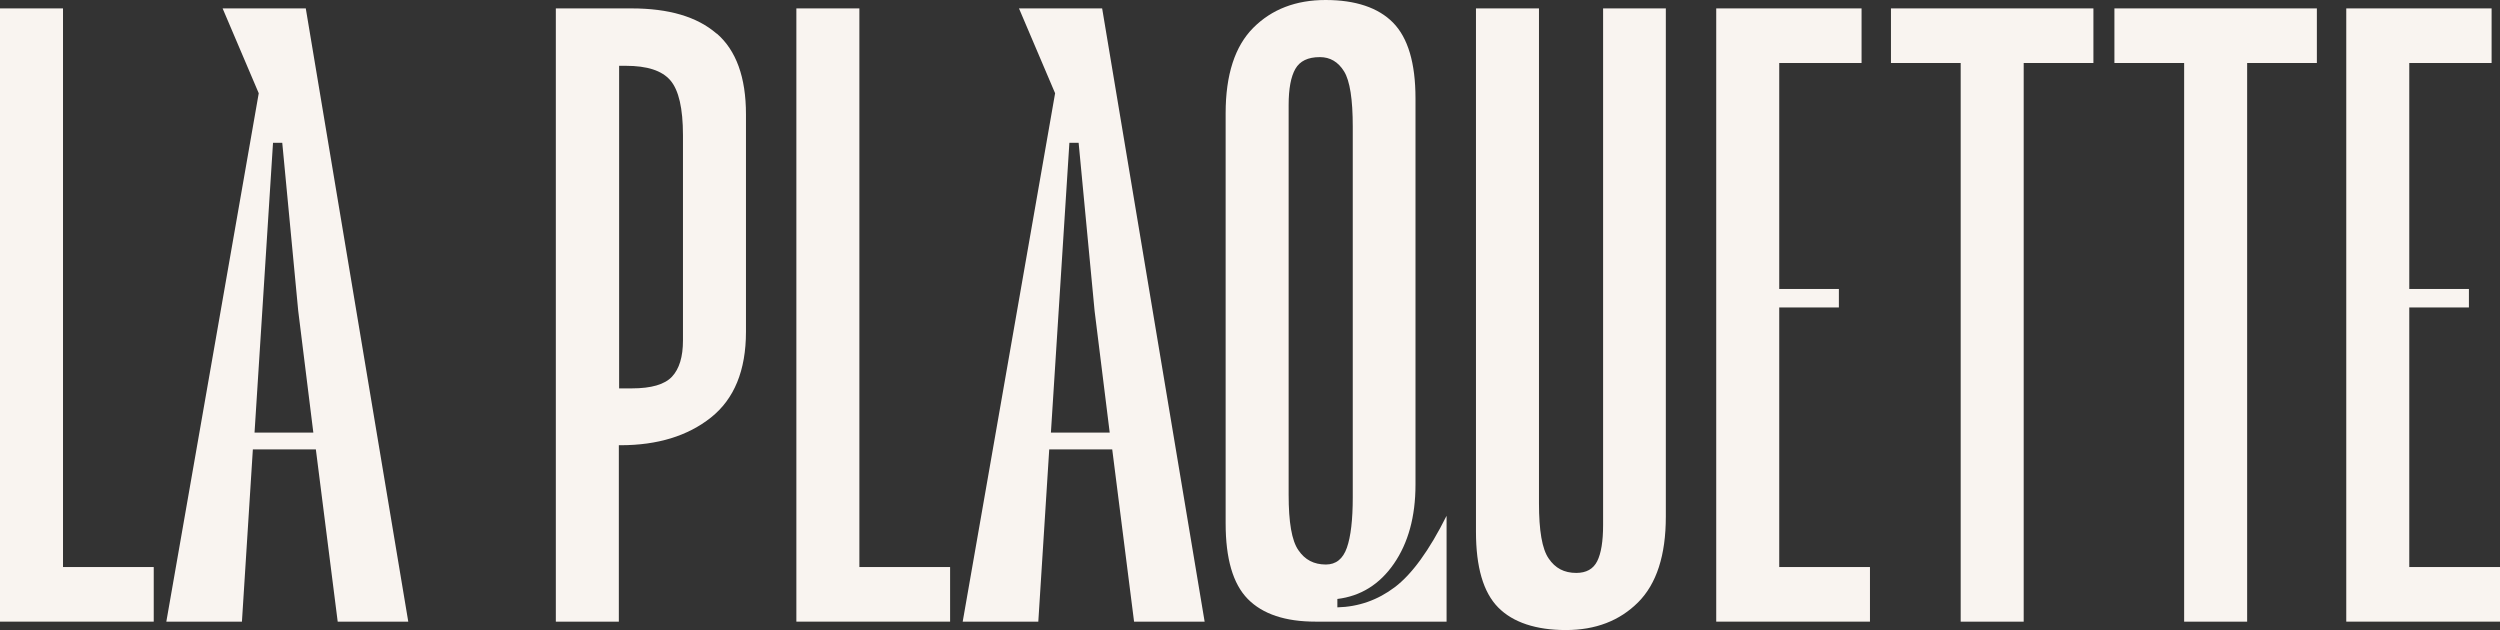
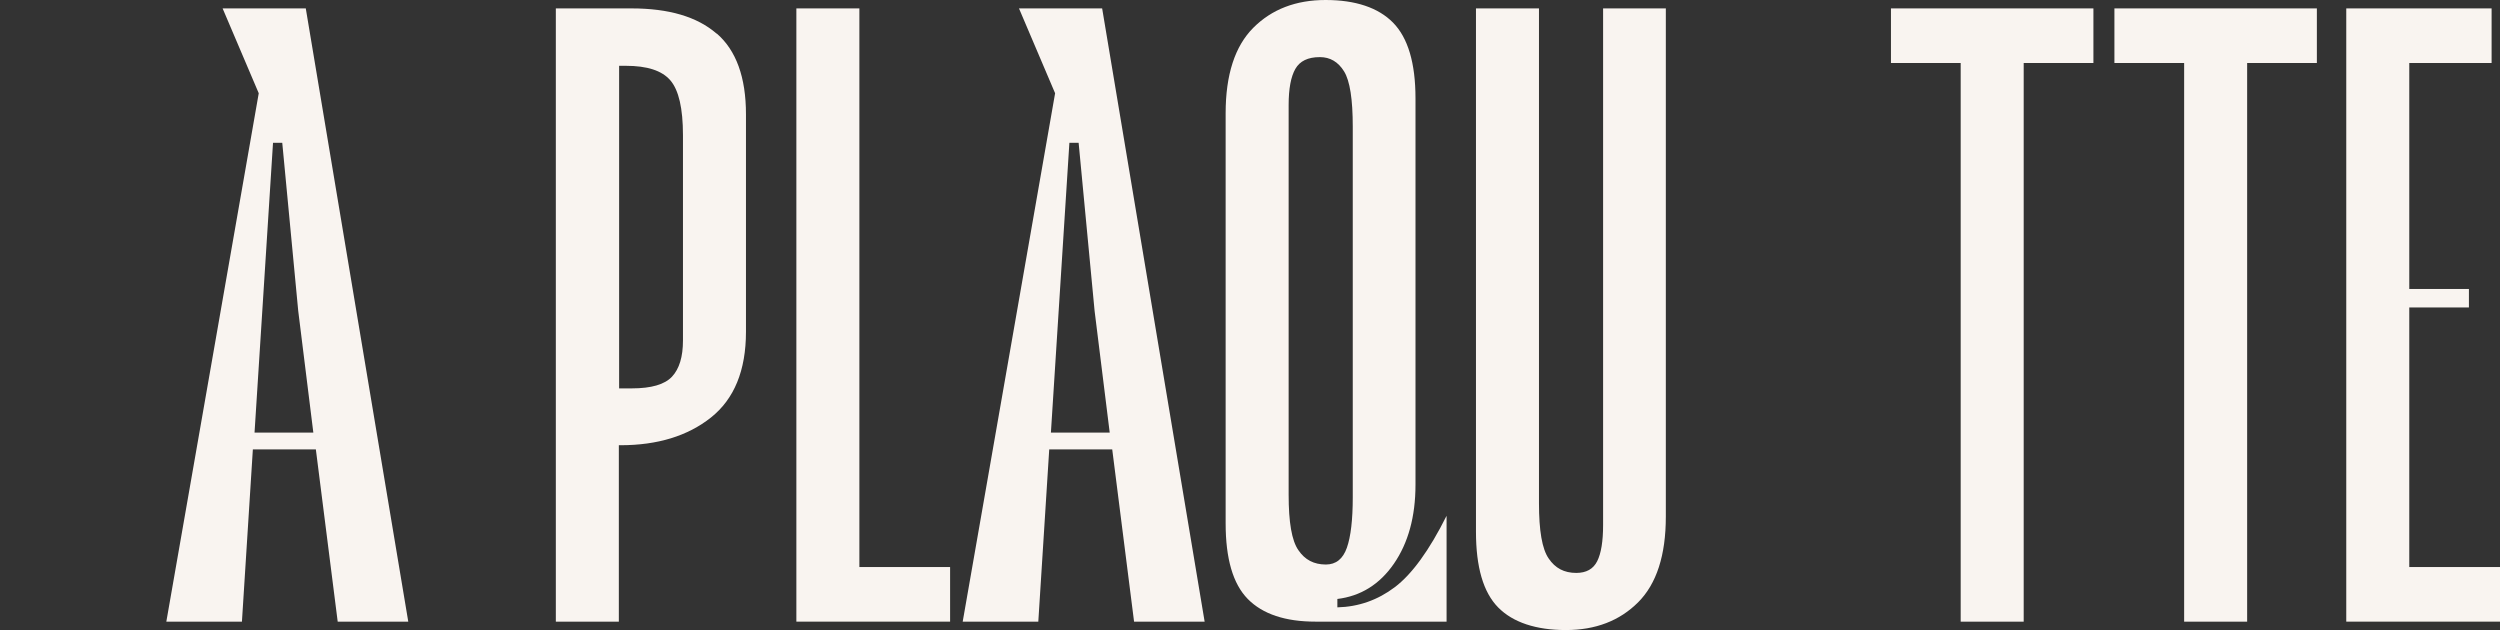
<svg xmlns="http://www.w3.org/2000/svg" id="Calque_1" viewBox="0 0 89.28 22.5">
  <rect x="0" y="0" width="89.28" height="22.5" fill="#333333" stroke="none" />
  <defs>
    <style>.cls-1{fill:#f9f4f0;stroke-width:0px;}</style>
  </defs>
-   <path class="cls-1" d="M2.25.3v19.95h3.24v1.95H0V.3h2.25Z" />
  <path class="cls-1" d="M14.58,22.2h-2.52l-.78-6.15h-2.25l-.39,6.15h-2.7L9.24,3.33,7.95.3h2.97l3.66,21.9ZM9.75,5.1l-.66,10.35h2.1l-.54-4.35-.57-6h-.33Z" />
  <path class="cls-1" d="M25.6,1.2c.69.6,1.04,1.56,1.04,2.88v7.77c0,1.38-.42,2.4-1.25,3.06-.83.66-1.91.99-3.23.99h-.06v6.3h-2.25V.3h2.7c1.34,0,2.35.3,3.04.9ZM24.39,4.83c0-.96-.15-1.61-.45-1.96-.3-.35-.83-.52-1.59-.52h-.24v11.52h.45c.7,0,1.18-.14,1.44-.42.26-.28.39-.71.39-1.29v-7.32Z" />
  <path class="cls-1" d="M30.69.3v19.95h3.24v1.95h-5.49V.3h2.25Z" />
  <path class="cls-1" d="M43.02,22.2h-2.52l-.78-6.15h-2.25l-.39,6.15h-2.7l3.3-18.87-1.29-3.03h2.97l3.66,21.9ZM38.19,5.1l-.66,10.35h2.1l-.54-4.35-.57-6h-.33Z" />
  <path class="cls-1" d="M51.66,22.2h-4.68c-1.08,0-1.89-.27-2.42-.81s-.79-1.44-.79-2.7V4.05c0-1.38.33-2.4.99-3.06.66-.66,1.52-.99,2.58-.99s1.88.27,2.41.81.8,1.44.8,2.7v13.8c0,1.14-.26,2.08-.77,2.82-.51.74-1.19,1.16-2.02,1.26v.3c.76-.02,1.44-.26,2.05-.72.61-.46,1.23-1.31,1.85-2.55v3.78ZM47.13,2.04c-.42,0-.71.14-.87.42-.16.28-.24.71-.24,1.29v13.92c0,.98.11,1.64.35,1.98.23.34.55.51.98.51.36,0,.61-.2.75-.6.14-.4.21-1,.21-1.8V4.53c0-.98-.1-1.64-.31-1.98-.21-.34-.5-.51-.86-.51Z" />
  <path class="cls-1" d="M57.24.3h2.25v18.15c0,1.38-.33,2.4-.99,3.06s-1.52.99-2.58.99-1.89-.27-2.42-.81c-.53-.54-.79-1.44-.79-2.7V.3h2.25v17.67c0,.98.11,1.64.35,1.98.23.34.55.51.98.51.36,0,.61-.14.75-.42.14-.28.21-.71.21-1.29V.3Z" />
-   <path class="cls-1" d="M63.54,10.98v9.27h3.24v1.95h-5.49V.3h5.19v1.95h-2.94v8.07h2.13v.66h-2.13Z" />
  <path class="cls-1" d="M74.76.3v1.95h-2.49v19.95h-2.25V2.25h-2.49V.3h7.23Z" />
  <path class="cls-1" d="M82.74.3v1.95h-2.49v19.95h-2.25V2.25h-2.49V.3h7.23Z" />
  <path class="cls-1" d="M86.04,10.98v9.27h3.24v1.95h-5.49V.3h5.19v1.95h-2.94v8.07h2.13v.66h-2.13Z" />
</svg>